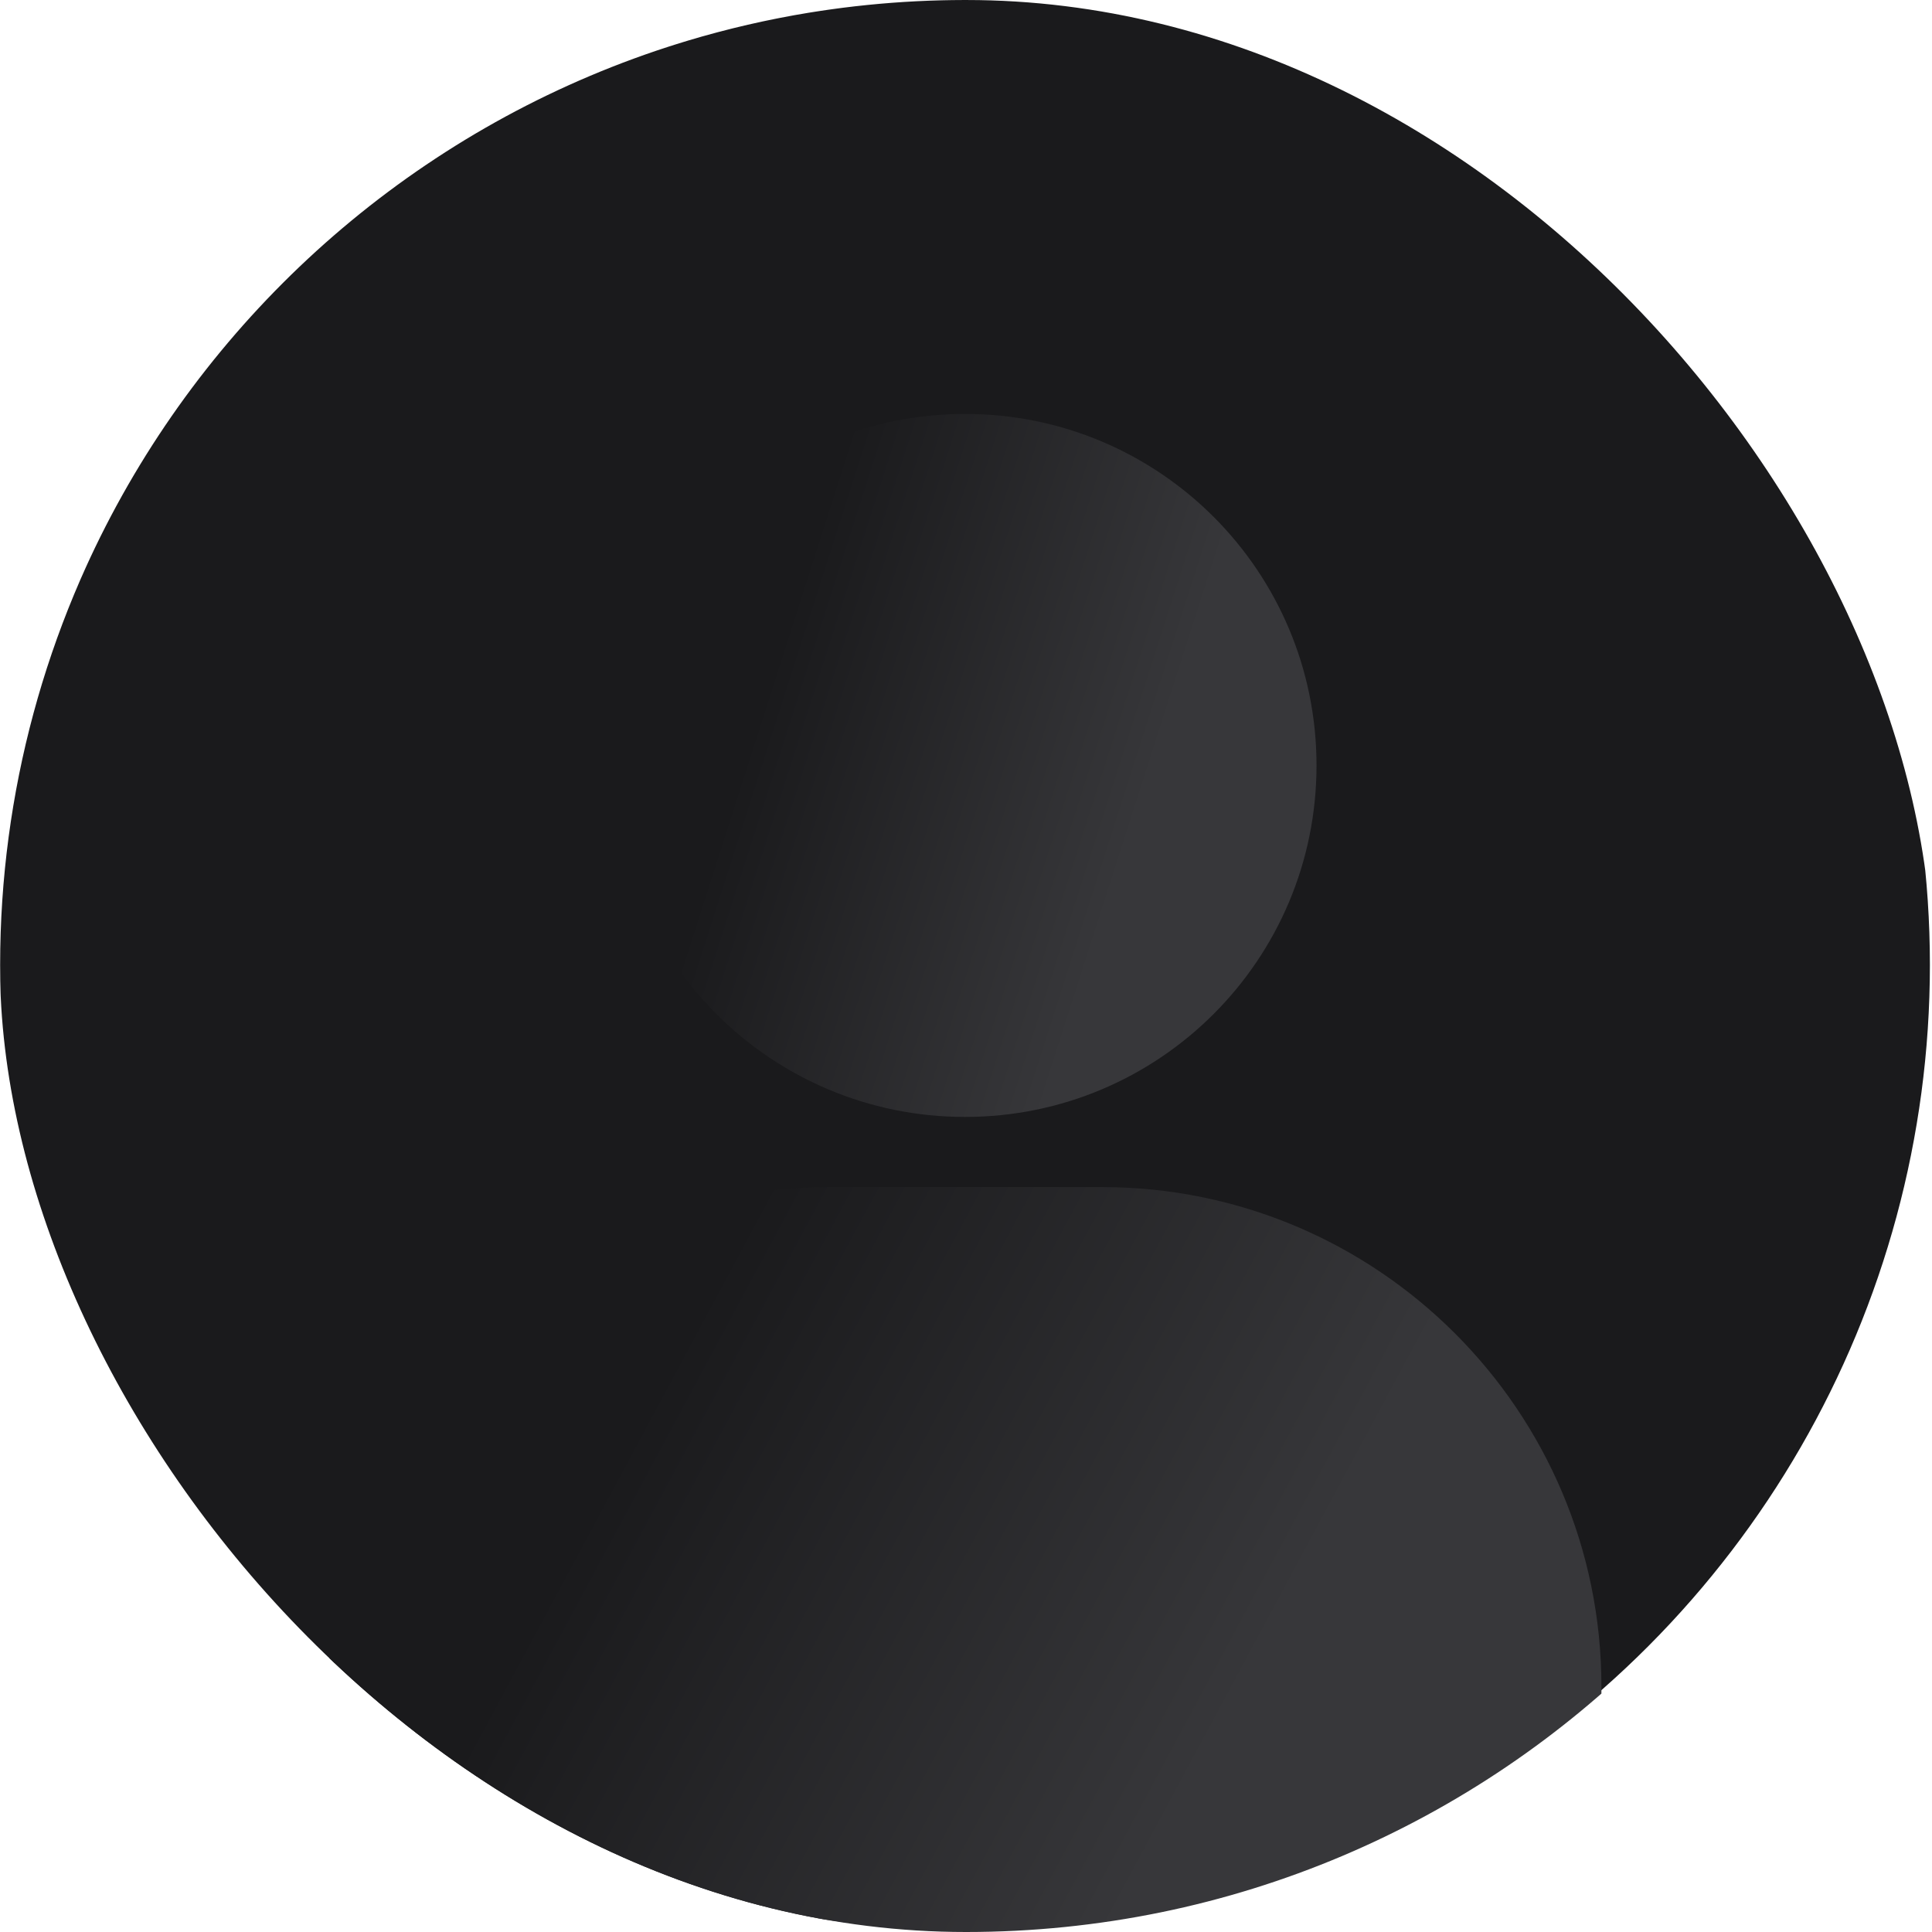
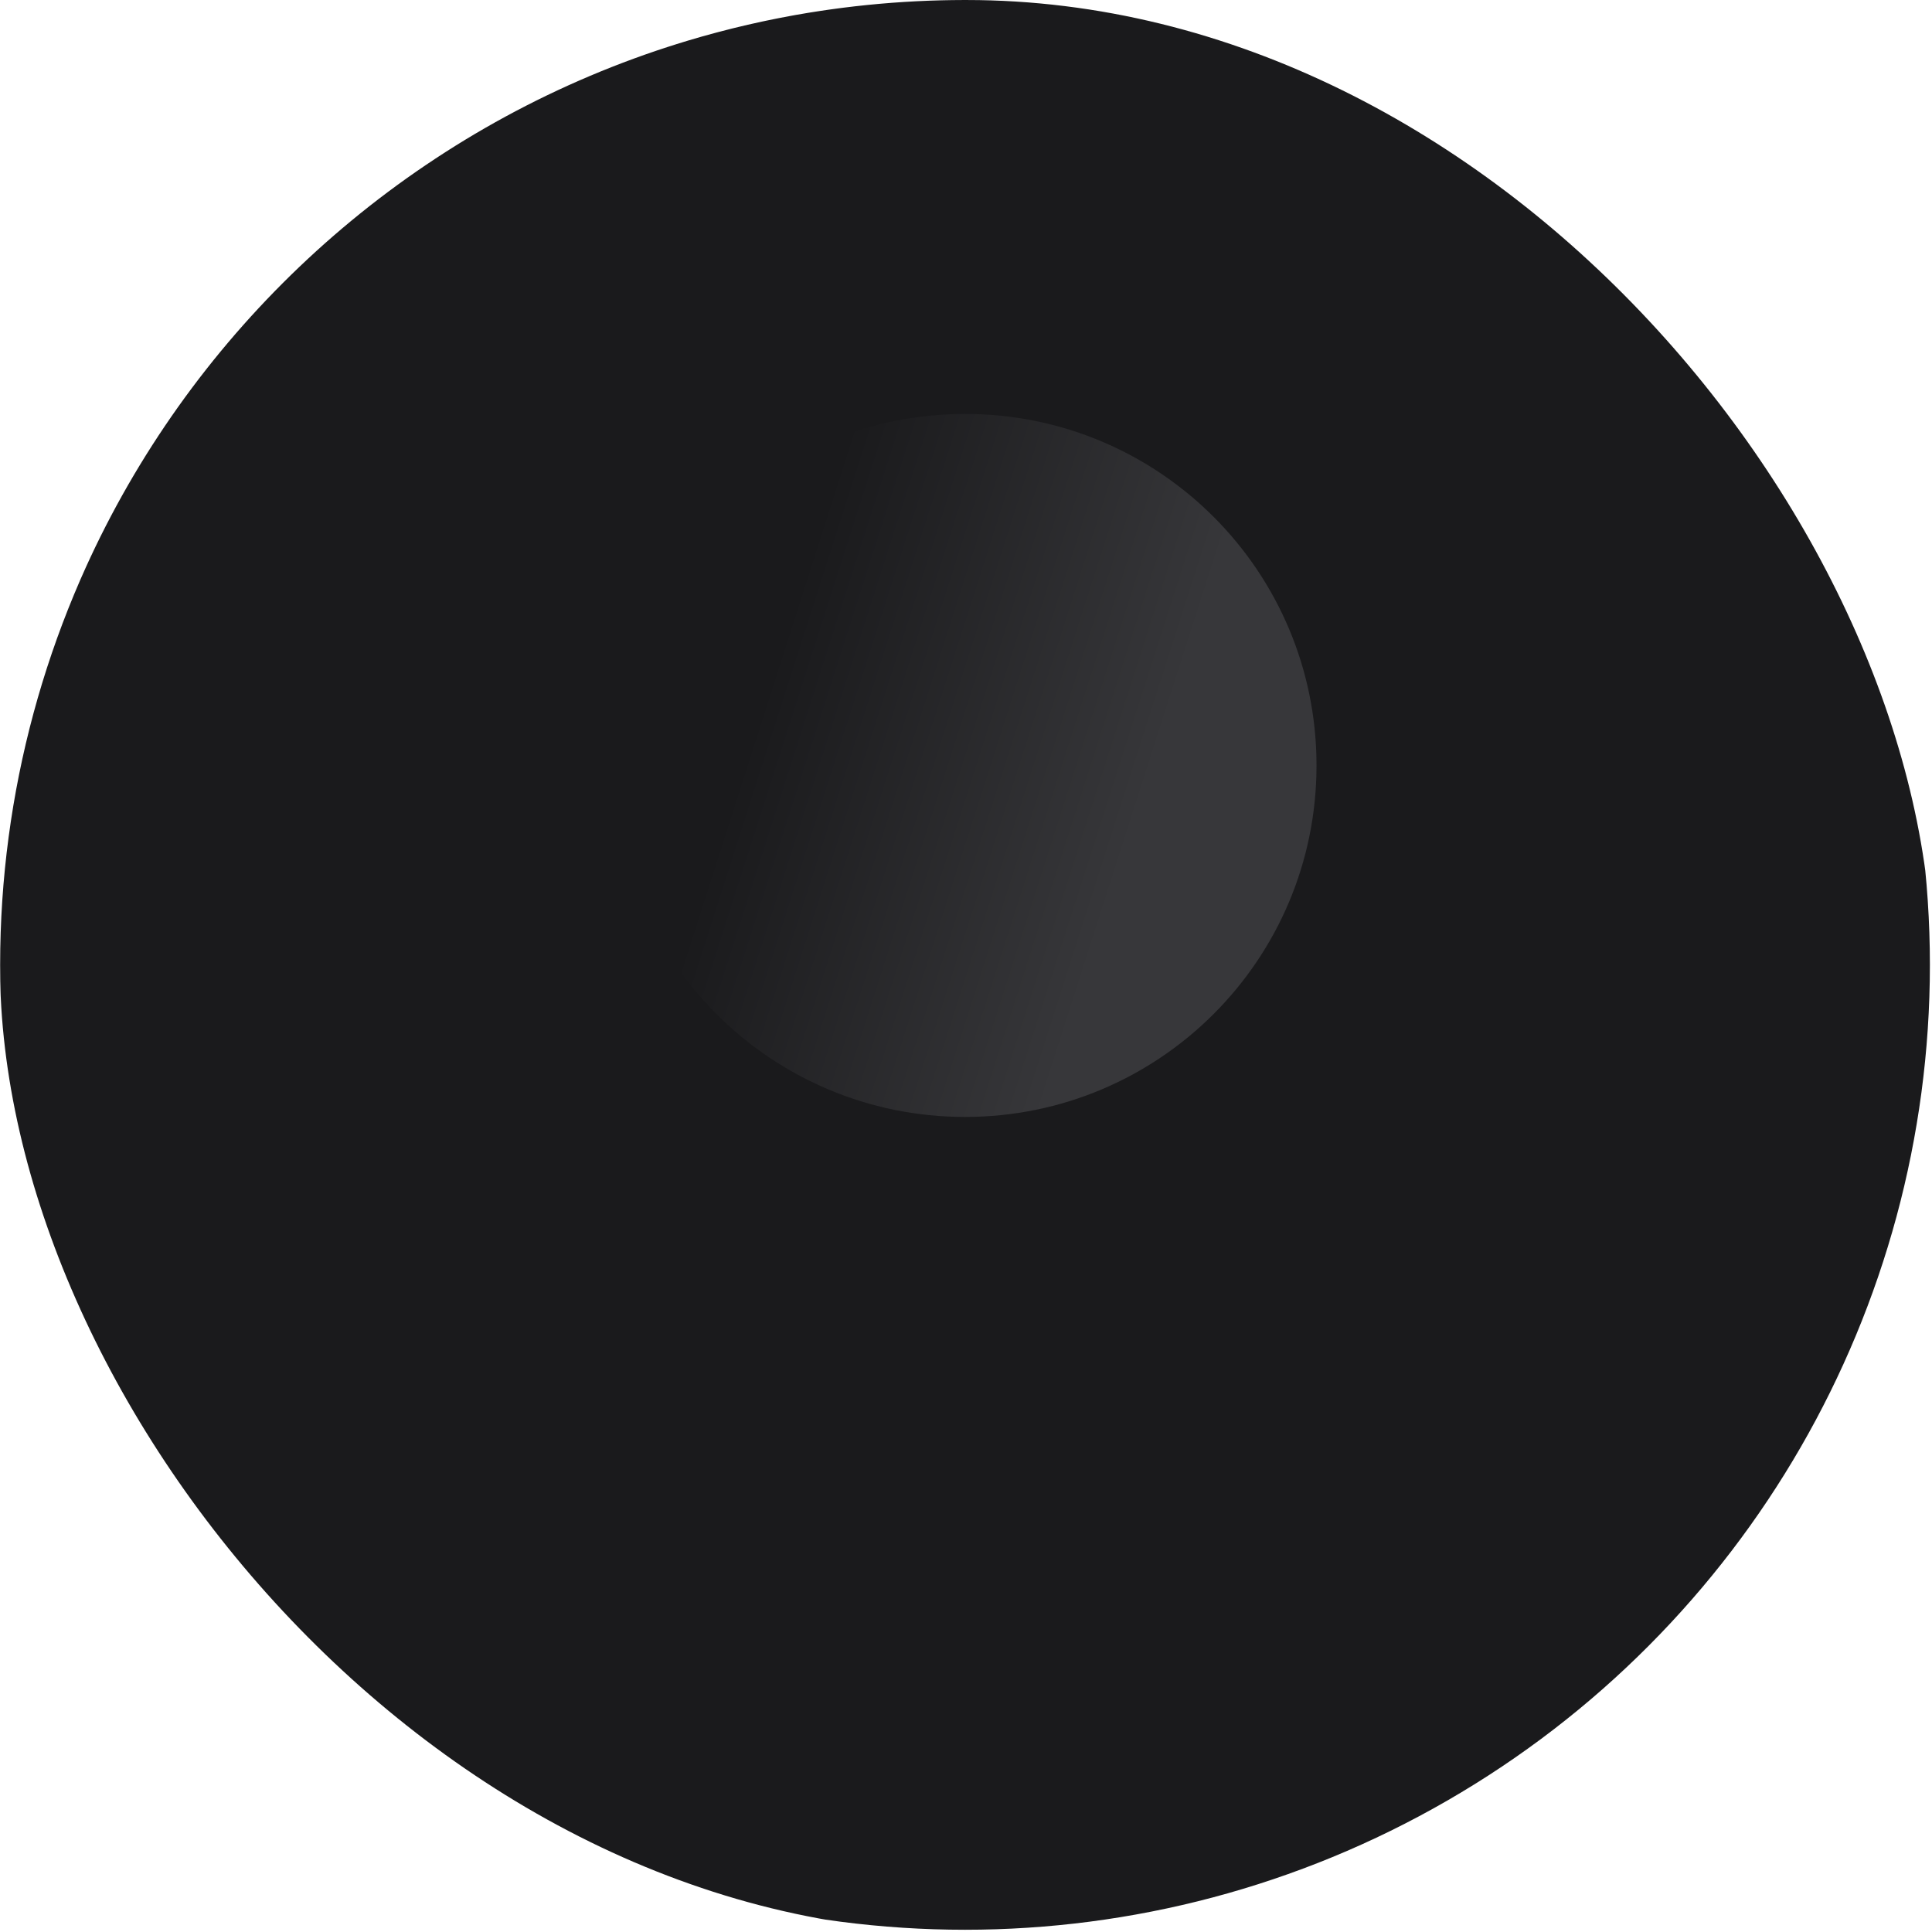
<svg xmlns="http://www.w3.org/2000/svg" width="330" height="330" viewBox="0 0 330 330" fill="none">
  <g clip-path="url(#clip0_118_4437)">
    <circle cx="164.832" cy="164.809" r="164.809" fill="#1A1A1C" />
    <path d="M164.832 190.781C198.011 190.781 224.871 163.921 224.871 130.742C224.871 97.563 198.011 70.703 164.832 70.703C131.652 70.703 104.793 97.563 104.793 130.742C104.793 163.921 131.652 190.781 164.832 190.781Z" fill="url(#paint0_linear_118_4437)" />
-     <path d="M65.61 332.32H264.054C269.426 332.32 273.534 328.212 273.534 322.84V288.081C273.534 240.998 235.298 202.763 188.215 202.763H141.448C94.365 202.763 56.13 240.998 56.13 288.081V322.84C56.13 328.212 60.238 332.32 65.61 332.32Z" fill="url(#paint1_linear_118_4437)" />
  </g>
  <defs>
    <linearGradient id="paint0_linear_118_4437" x1="142.417" y1="81.11" x2="206.552" y2="101.64" gradientUnits="userSpaceOnUse">
      <stop stop-color="#1A1A1C" />
      <stop offset="1" stop-color="#37373A" />
    </linearGradient>
    <linearGradient id="paint1_linear_118_4437" x1="124.25" y1="213.991" x2="223.6" y2="267.358" gradientUnits="userSpaceOnUse">
      <stop stop-color="#1A1A1C" />
      <stop offset="1" stop-color="#37373A" />
    </linearGradient>
    <clipPath id="clip0_118_4437">
      <rect width="330" height="330" rx="165" fill="white" />
    </clipPath>
  </defs>
</svg>